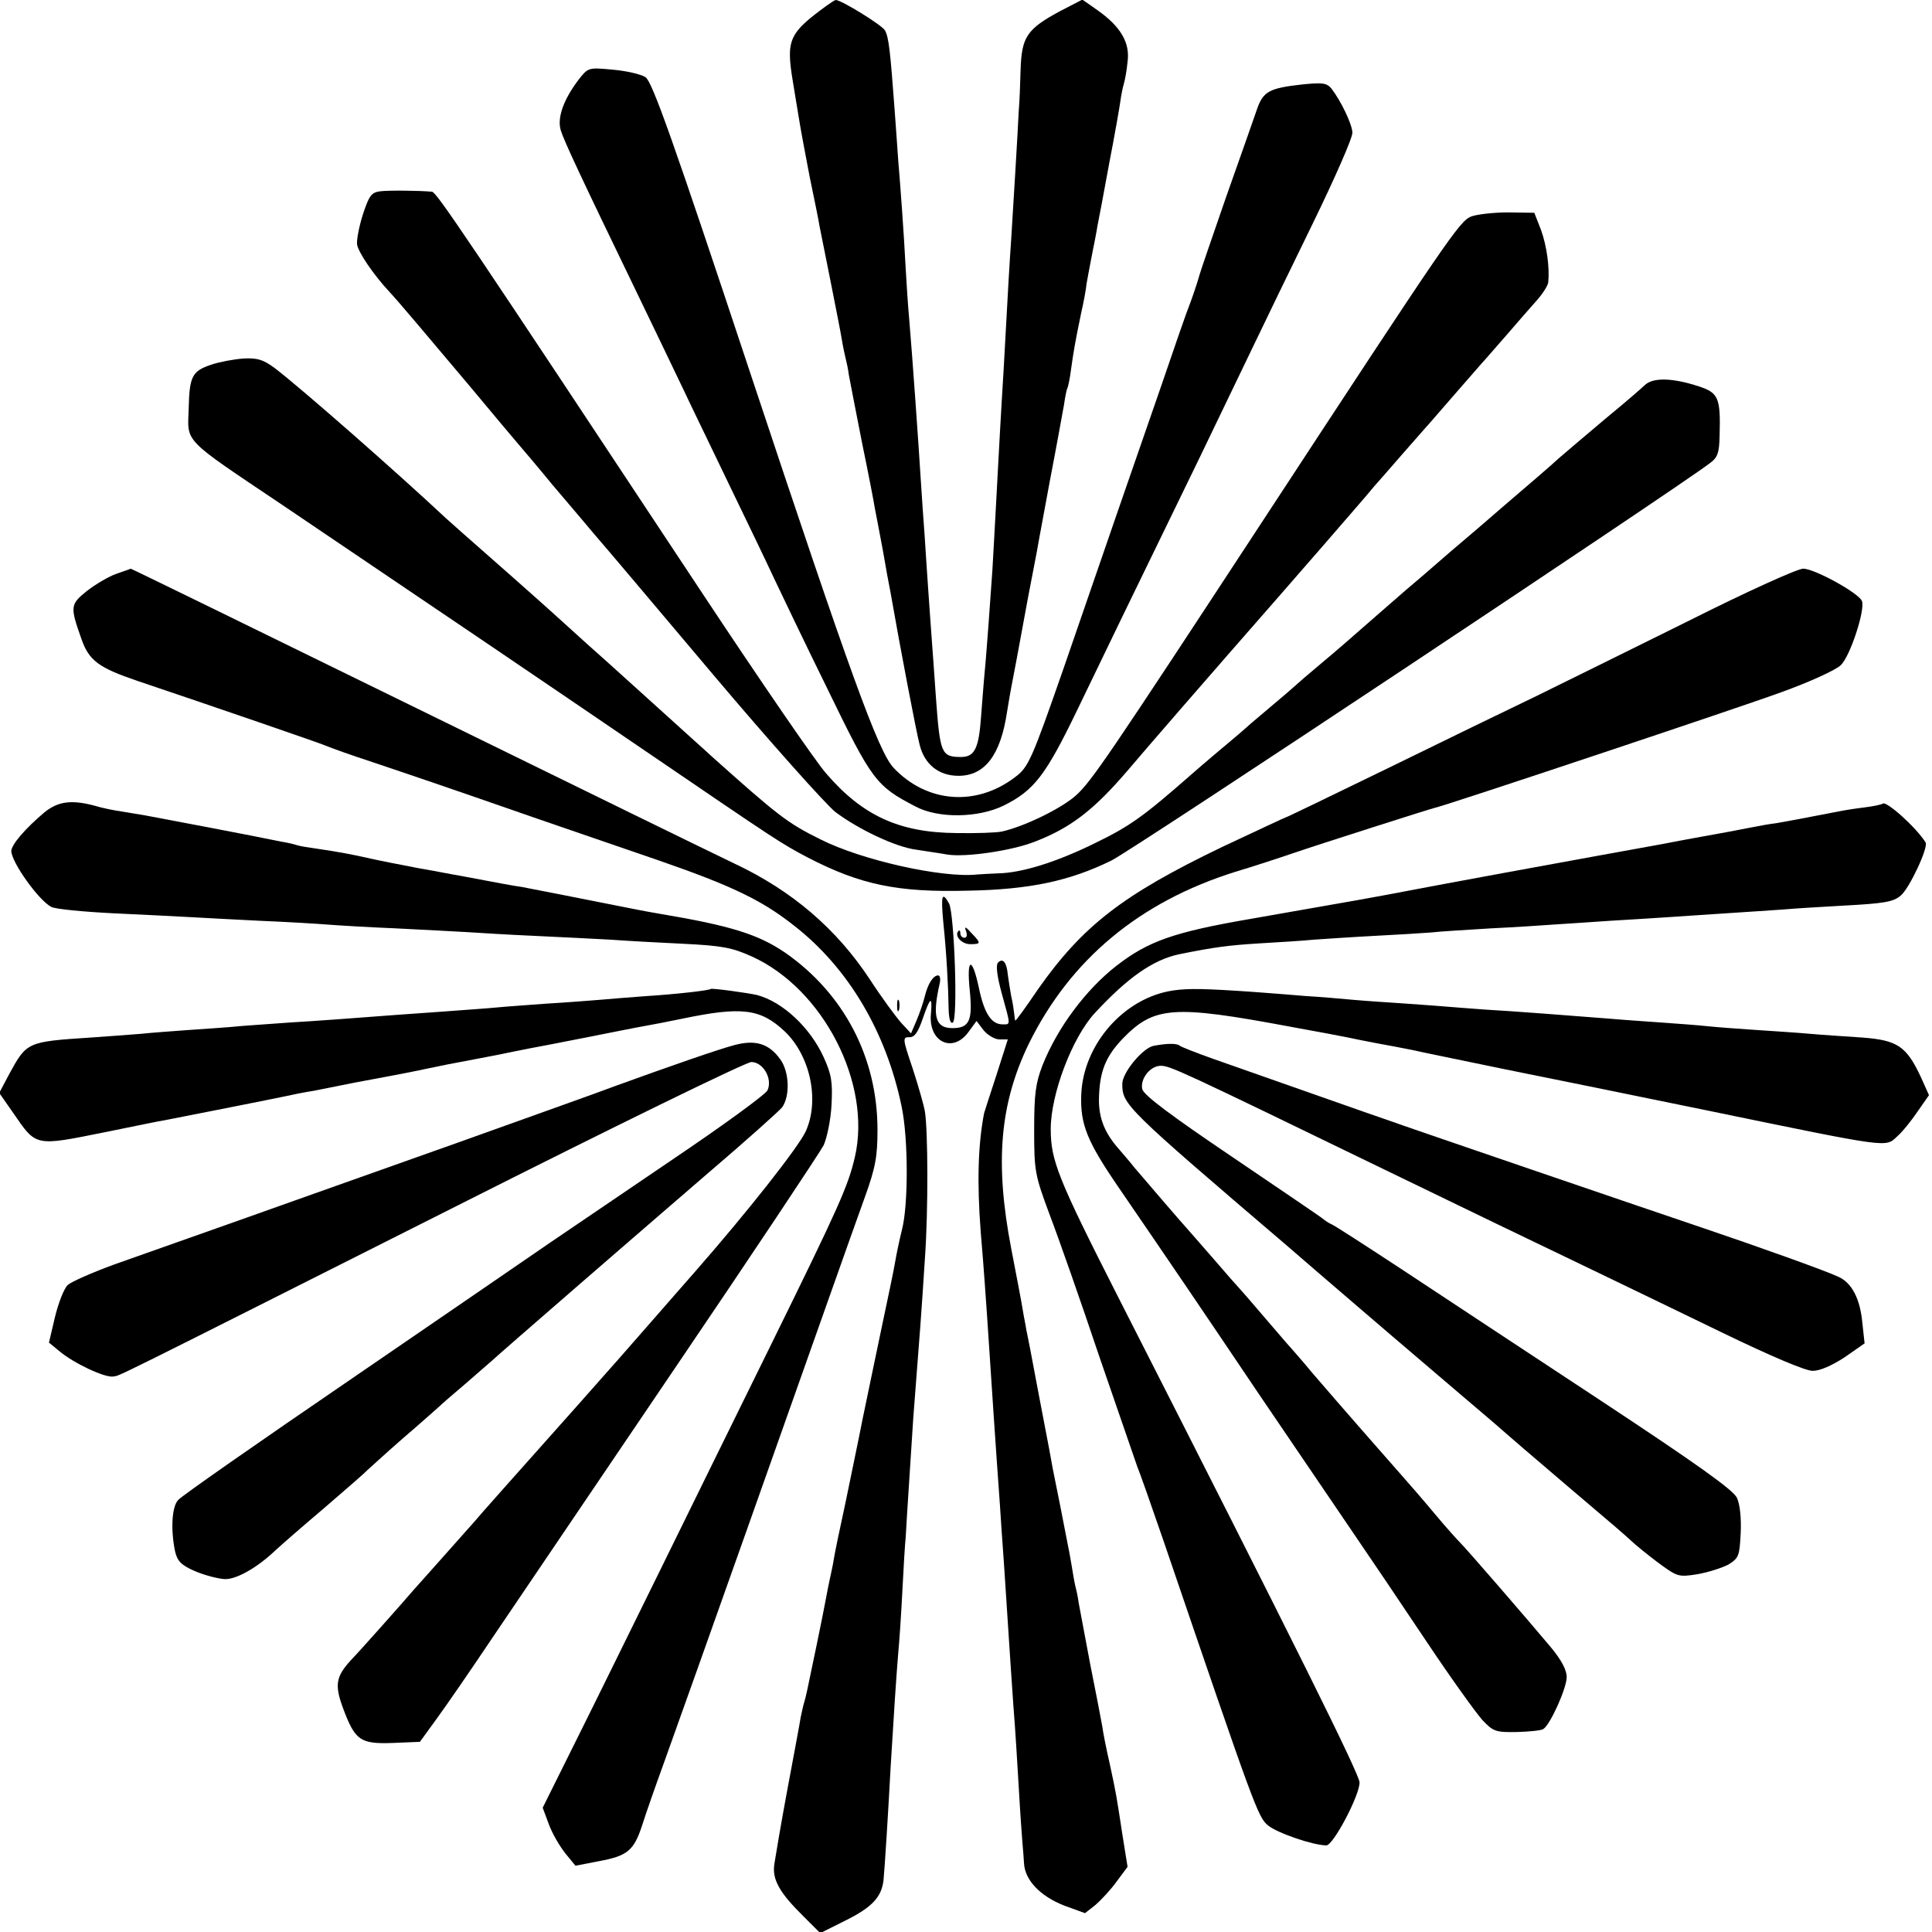
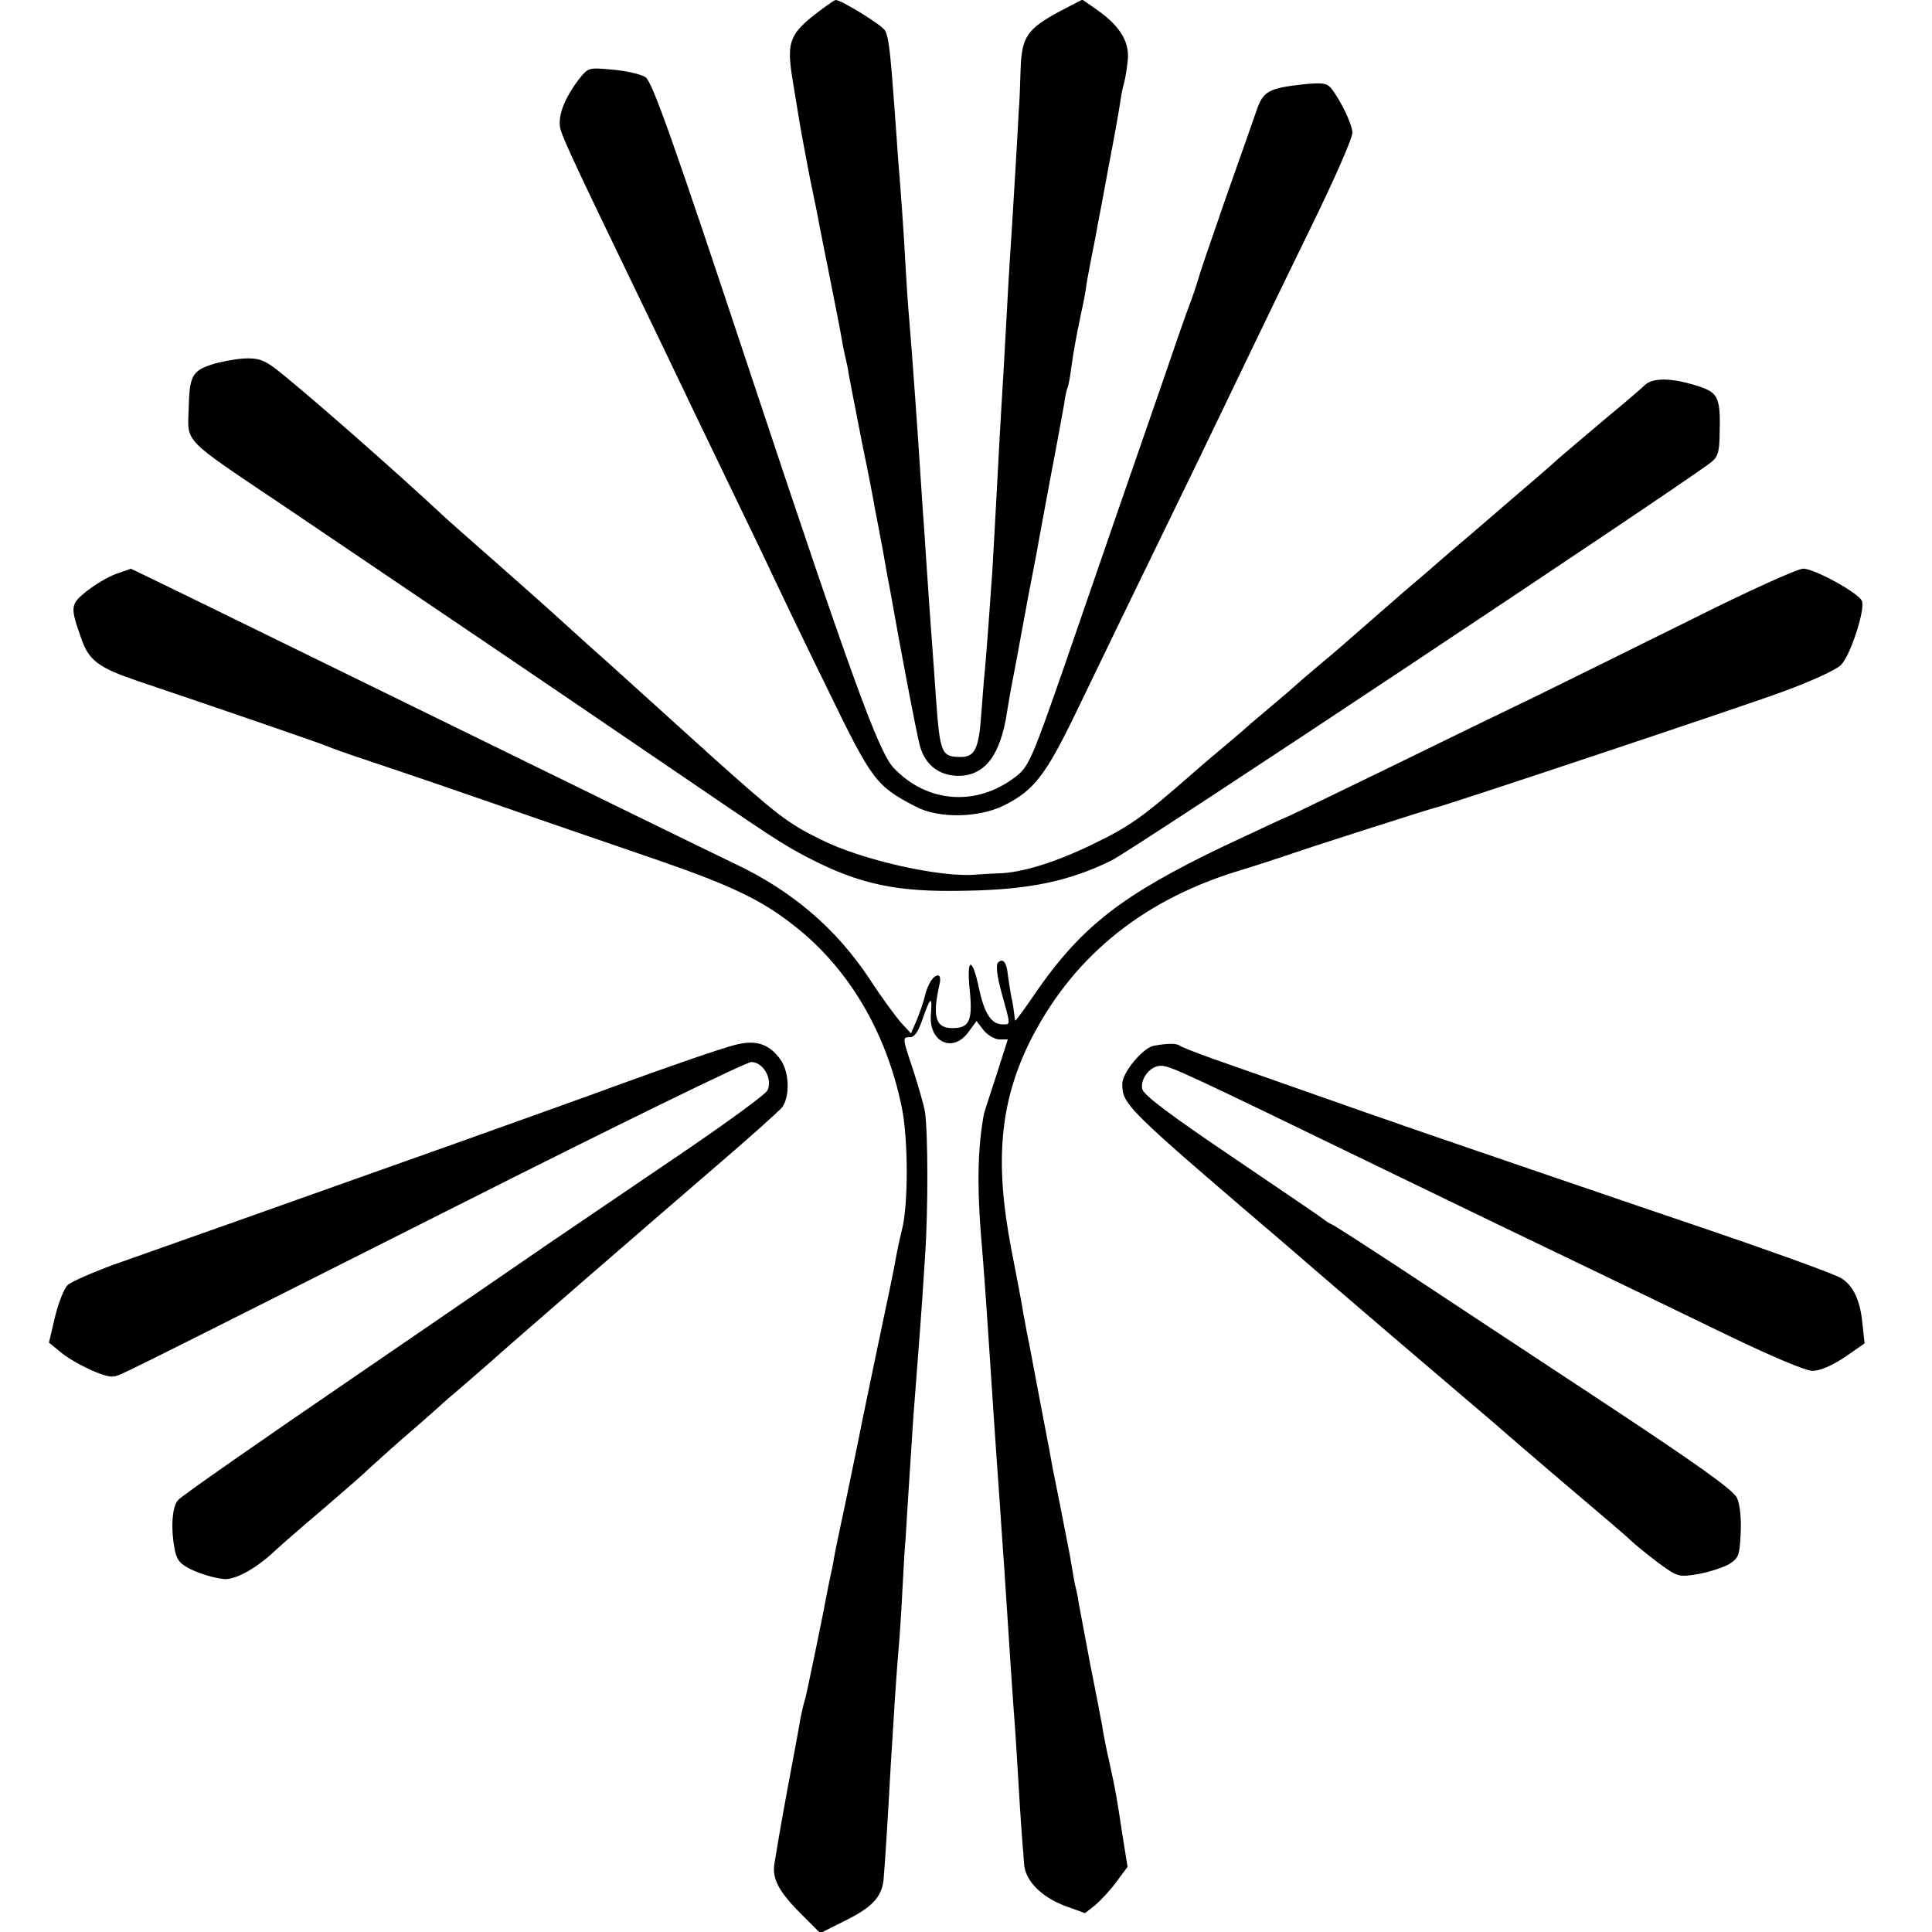
<svg xmlns="http://www.w3.org/2000/svg" version="1" width="684" height="684" viewBox="0 0 513 513">
  <path d="M219.5 1.5c-10 7.3-10.8 9-9 20 .7 4.4 1.6 9.6 1.9 11.5.3 1.9 1.5 8.2 2.6 14 1.2 5.8 2.4 11.6 2.6 13 .3 1.4 1.6 7.9 2.9 14.5 1.3 6.6 2.7 13.6 3 15.5.3 1.9.8 4.2 1 5 .2.8.7 2.9.9 4.6.3 1.7 1.9 9.8 3.5 18 1.7 8.2 3.2 16 3.4 17.4.3 1.4 1.2 6.3 2.1 11 .8 4.7 1.7 9.6 2 11 2.7 15.4 6.9 37.4 7.8 40.8 1.3 5.2 5.1 8.2 10.3 8.2 7 0 11.2-5.5 12.9-17 .3-1.9 1-6 1.6-9 .6-3 1.3-6.9 1.6-8.5.3-1.7 1.4-7.5 2.4-13 1.1-5.5 2.1-11.1 2.4-12.5.2-1.4 1.8-9.7 3.4-18.5 1.7-8.8 3.3-17.7 3.7-19.9.3-2.1.7-4.1.9-4.5.2-.3.7-2.6 1-5.1.7-4.9 1-6.8 2.7-15 .7-3 1.3-6.4 1.4-7.6.2-1.1.8-4.5 1.4-7.5.6-3 1.3-6.5 1.5-7.9.3-1.4 1.7-8.8 3.1-16.5 1.5-7.7 2.8-15.2 3-16.7.2-1.5.6-3.5.9-4.5.3-1 .8-3.7 1-5.9.7-5.1-1.9-9.4-8-13.7l-4-2.8-6 3.1c-8.7 4.7-10.1 6.8-10.4 15.3-.1 4-.3 9-.5 11.2-.1 2.2-.5 9.4-.9 16s-.9 14.7-1.1 18c-.4 5.7-.8 12.3-2 34.5-.3 5.2-.8 12.9-1 17-.2 4.1-.7 12.4-1 18.5-.3 6-.8 14.1-1 18-.3 3.8-.7 10.1-1 14-.3 3.8-.7 9.5-1 12.5-.3 3-.7 8.6-1 12.3-.6 8.4-1.7 10.7-5.3 10.7-5.3 0-5.6-.9-6.7-16-.3-4.7-.8-11-1-14-.2-3-.7-9.3-1-14-.3-4.7-.8-11.4-1-15-.3-3.6-.7-10.1-1-14.5-.7-11.1-2.2-32.4-3.1-43-.3-3.3-.7-9.2-.9-13-.5-9.7-1.4-21.9-2-29-.2-3.3-.7-9.6-1-14-1.1-14.8-1.5-18.6-2.5-20.4-.7-1.4-11.8-8.2-13.1-8.1-.2 0-1.3.7-2.4 1.5z" />
  <path d="M153.6 21.2c-4 5.3-5.7 10.1-4.7 13.4.9 2.9 5.2 12.1 20.1 42.9 4.5 9.3 10.1 21 12.5 26 2.3 4.9 8 16.6 12.5 26 4.5 9.3 9.7 20.1 11.5 24 1.8 3.8 8.2 17.2 14.3 29.6 11.7 24.1 12.8 25.6 23.2 31 6.1 3.3 16.8 3.1 23.5-.2 8.1-4 11.2-8.1 19.5-25.3 7.6-15.8 14.2-29.4 32.3-66.6 4.9-10.2 11.3-23.5 14.2-29.5 2.9-6.1 10.1-20.9 16-33 5.9-12.1 10.7-23 10.6-24.3-.1-2.3-3-8.3-5.5-11.6-1.3-1.6-2.4-1.7-7.6-1.2-9 1-10.6 1.8-12.3 6.8-.8 2.4-4.5 12.8-8.2 23.3-3.6 10.4-6.8 19.7-7 20.5-.2.8-1.2 4-2.3 7-1.2 3-4.6 12.9-7.7 22-5.5 15.8-16.5 47.6-26.1 75.5-8.4 24.1-9.3 26.2-12.8 28.8-10.4 8-23.6 6.9-32.4-2.5-4-4.4-11.3-24.4-37.8-104.2-20.7-62.4-26.2-77.9-28-79.1-1.2-.8-5.2-1.7-8.7-2-6.5-.6-6.5-.6-9.1 2.7z" />
-   <path d="M100.9 50.8c-2.3.3-2.9 1.2-4.5 6-1 3.1-1.7 6.7-1.6 8 .2 2 4.3 8.1 8.7 12.8 2 2.1 10.5 12.2 21.2 24.9 5.9 7.1 11.8 14.1 13 15.5 1.2 1.4 5.2 6.1 8.8 10.5 3.7 4.4 8.7 10.2 11 13 2.4 2.7 16.8 19.8 32 37.8 15.2 18 29.8 34.3 32.3 36.3 6.1 4.6 16 9.3 21.4 10 2.4.4 6.1.9 8.3 1.3 4.8.8 17.3-1 23.5-3.5 9.5-3.7 15.6-8.5 24.5-18.9 4.3-5.1 21.3-24.7 40.4-46.5 11.4-13.1 13.7-15.7 18.6-21.4 2.8-3.2 5.7-6.6 6.5-7.6.8-.9 4-4.5 7-8 3-3.4 6-6.8 6.5-7.4.6-.6 3.9-4.5 7.5-8.6s7-8 7.5-8.6c.6-.6 3.5-4 6.5-7.4 3-3.5 6.7-7.7 8.2-9.4 1.5-1.7 2.8-3.8 2.9-4.6.4-4-.4-9.7-1.9-13.9l-1.8-4.6-6.9-.1c-3.9 0-8.3.5-9.9 1.1-3.1 1.3-6.1 5.7-55.1 80.5-41.4 63.2-45.7 69.5-49.8 73.2-3.9 3.5-13.8 8.3-19.7 9.6-1.4.3-6.8.5-12 .4-15.2-.1-25-4.6-34.7-15.9-2.8-3.2-17.4-24.5-32.5-47.3-63.3-95.7-70.9-107-72.1-107.1-3.5-.3-11.5-.4-13.8-.1z" />
  <path d="M56.2 96.8c-5.2 1.7-5.9 3.1-6.1 11.7-.3 9.2-1.9 7.6 24.9 25.6 43.1 29.1 69.8 47.2 96.5 65.4 35.2 24 35.8 24.4 43 28.2 13.9 7.2 23.8 9.3 42.5 8.8 16.5-.3 27.1-2.6 38.1-8 5.4-2.6 150.3-98.9 158.9-105.5 2.1-1.5 2.5-2.8 2.6-7.2.3-10.2-.3-11.5-5.5-13.2-7-2.3-12.1-2.4-14.3-.4-.7.7-5.3 4.7-10.3 8.8-4.9 4.1-10.5 8.9-12.5 10.6-1.9 1.8-8.7 7.6-15 13-6.3 5.5-12.6 10.8-14 12-1.4 1.2-6.5 5.7-11.5 9.9-4.9 4.3-10.6 9.2-12.5 10.9-1.9 1.7-6.4 5.6-10 8.6-3.6 3-6.7 5.7-7 6-.3.3-3.4 3-7 6s-6.7 5.7-7 6c-.3.3-2.1 1.8-4 3.4-1.9 1.6-6.2 5.2-9.5 8.1-12.9 11.3-16.3 13.8-26 18.5-10.2 5-19.3 7.8-25.5 7.9-1.9.1-4.4.2-5.5.3-9.3 1-30.7-3.8-41.6-9.3-8.9-4.4-11.3-6.3-29.3-22.4-.6-.6-5.9-5.3-11.6-10.5-13-11.7-11.1-10.1-21.1-19-4.5-4.1-9.3-8.4-10.5-9.5-1.2-1.1-5.3-4.7-9-8-13.3-11.7-16.9-14.9-18-15.9-12.7-11.9-38.4-34.5-45.5-39.9-3-2.2-4.5-2.7-8.3-2.5-2.6.2-6.3.9-8.4 1.6z" />
  <path d="M30.8 152.4c-2 .7-5.5 2.8-7.7 4.5-4.5 3.6-4.5 4.2-1.5 12.7 2 5.8 4.6 7.7 14.9 11.2 20.8 7 48.1 16.4 50 17.2 1.1.5 6.7 2.5 12.5 4.4 10.1 3.4 16.7 5.6 44 15.1 6.9 2.4 21.3 7.3 32 11 19.3 6.7 27.3 10.5 36 17.4 14.3 11.2 24.3 28.1 28.4 47.9 1.8 8.5 1.8 26.2.1 32.7-.7 2.8-1.5 6.7-1.8 8.5-.3 1.9-2 10-3.7 18-1.7 8-3.9 18.8-5 24-1 5.2-3.1 15.1-4.5 22-1.5 6.9-2.9 13.6-3.1 15-.2 1.4-.7 3.6-1 5-.3 1.4-.8 3.8-1.1 5.5-.3 1.6-1.4 7.3-2.5 12.5-2.7 13-2.7 13-3.2 14.8-.3.9-.7 2.8-1 4.2-.2 1.4-1.8 9.9-3.5 19s-3.2 18.1-3.5 20c-.6 4.1 1.4 7.6 7.8 13.9l4.4 4.4 6.8-3.4c7-3.5 9.5-6.2 10-10.7.3-3 1.2-17.1 1.9-30.2.8-13.4 1.5-24 2-30 .3-3 .8-10.5 1.1-16.5.3-6.1.7-12.6.9-14.5.1-1.9.5-8.5.9-14.5.4-6.1.9-13.7 1.1-17 1.9-24.5 2.1-26.9 3.1-42.5.9-12.7.8-33.6 0-38.8-.3-1.8-1.8-7-3.3-11.6-2.6-7.7-2.7-8.2-.9-8.2 1.4.1 2.3-1.2 3.5-4.6 2.1-6.1 2.7-6.6 2.3-1.7-.8 7.5 5.7 10.7 9.9 5l2.2-3 1.9 2.5c1.1 1.3 3 2.4 4.2 2.4h2.2l-3 9.4c-1.7 5.2-3.2 9.8-3.3 10.2-1.6 8.3-1.9 18.3-.9 31.4.4 4.7.9 11 1.1 14 .2 3 .7 9.5 1 14.5.8 12.1 1.8 27.5 3 44 .2 3.3.7 10.5 1.1 16 1.3 20 2.5 38.3 2.9 43 .1 1.6.6 8.8 1 16 .4 7.1.9 13.9 1 15 .1 1.1.3 3.4.4 5.2.2 4.5 4.3 8.8 10.7 11.3l5.5 2 2.8-2.2c1.5-1.3 4.1-4.1 5.6-6.2l2.9-3.9-1.3-8.1c-1.7-11.1-1.7-11.2-3.4-19.1-.9-3.9-1.8-8.4-2-10-.3-1.7-1.7-9.1-3.2-16.5-1.4-7.4-2.8-14.9-3.1-16.5-.2-1.7-.7-3.7-.9-4.5-.2-.8-.6-3.1-.9-5-.3-1.9-.8-4.6-1.1-6-.8-4.2-3.4-17.4-4-20.2-.3-1.6-.7-4-1-5.5-.9-4.6-4.5-23.6-5-26.3-.3-1.4-.7-3.6-1-5-.2-1.4-.7-3.6-.9-5-.2-1.4-1.6-8.8-3.1-16.5-4.4-22.9-3-38.5 4.7-54.4 11-22.3 29.3-37.6 54.8-45.6 4.7-1.4 11.7-3.7 15.5-5 6.7-2.3 36.5-11.8 37.5-12 2.6-.5 81.7-26.9 92-30.7 7.5-2.7 14.5-5.9 15.8-7.2 2.5-2.4 6.5-14.7 5.6-17-.8-2.1-12.6-8.6-15.6-8.6-1.5 0-15.2 6.2-30.5 13.9-15.3 7.6-33.4 16.5-40.3 19.9-6.9 3.3-24.6 11.9-39.3 19.1-14.8 7.2-27 13.1-27.2 13.1-.2 0-7.8 3.6-17 7.9-26.4 12.7-37 20.9-48.9 37.8-3.1 4.6-5.8 8.3-6 8.3-.1 0-.2-.8-.3-1.8-.1-.9-.4-3.1-.8-4.7-.3-1.7-.7-4.2-.9-5.7-.3-3.3-1.3-4.5-2.6-3.2-.6.6-.3 3.5 1 8.2 2.4 8.7 2.4 8.2.2 8.2-3 0-4.9-3-6.3-9.8-1.8-8.4-3.3-7.9-2.4.8.8 8-.1 10-4.6 10s-5.4-3-3.4-11.8c.3-1.2.1-2.2-.4-2.2-1.3 0-2.7 2.2-3.5 5.4-.4 1.7-1.4 4.6-2.2 6.5l-1.5 3.5-2.6-2.8c-1.4-1.6-5.2-6.7-8.3-11.5-8.9-13.5-20.7-23.6-36-30.8-6.9-3.3-39.4-19.2-84.5-41.3-45.3-22.2-75.6-37-75.8-37-.1.1-1.9.7-3.9 1.4z" />
-   <path d="M11.8 215.7C6.7 220 3 224.3 3 226c.1 3 7.2 13 10.6 14.8 1.1.6 8.5 1.3 16.4 1.7 8 .4 17 .8 20.1 1 3 .2 11.6.6 19 1 7.4.3 15.4.8 17.9 1 2.5.2 10.6.7 18 1 7.4.4 16 .8 19 1 3 .2 11.1.7 18 1 6.9.3 15.9.8 20 1 4.1.3 12.9.8 19.5 1.1 10.2.5 12.9 1 18.2 3.4 18.9 8.6 31.8 33.7 27.3 53.2-1.8 7.7-4 12.7-22 49.3-8.9 18.1-22.2 45.1-29.5 60-7.3 14.8-17.3 35.2-22.3 45.2l-9.1 18.3 1.6 4.3c.9 2.5 2.9 5.9 4.4 7.8l2.7 3.3 6.2-1.2c7.6-1.4 9.3-2.8 11.5-9.5.9-2.9 3.6-10.6 6-17.2 7-19.4 37.1-104.4 44.2-124.5 3.6-10.2 7.6-21.4 8.9-25 2.9-8 3.4-11 3.4-18 0-19.2-8.9-36.2-24.6-47.1-7.1-4.8-14.3-7.1-33.4-10.3-1.9-.3-4.4-.8-5.5-1-14.5-2.9-29.4-5.8-31-6.1-1.7-.2-7-1.2-16.5-3-1.4-.2-6.3-1.2-11-2-4.7-.9-10.3-2-12.5-2.5-4.8-1.1-8.6-1.8-14-2.6-2.2-.3-4.8-.7-5.7-1-.9-.3-2.7-.7-4-.9-6.6-1.4-34.6-6.7-36.3-7-1.1-.2-3.8-.6-6-1-2.2-.3-5.6-1-7.5-1.6-6.1-1.6-9.6-1.1-13.2 1.8zM499.9 213.4c-.2.2-2.4.7-4.9 1-2.5.3-5.6.8-7 1.1-5.1 1-14.6 2.8-16.5 3.1-1.1.1-4.5.7-7.5 1.3-3 .6-6.8 1.3-8.5 1.6-1.6.3-7.9 1.4-14 2.6-6 1.1-13.2 2.4-16 2.9-4.6.8-45.9 8.4-51.5 9.5-1.4.3-7.4 1.4-13.5 2.5-14.9 2.6-15.4 2.7-28.5 5-20.3 3.5-27.1 5.9-35.5 12.4-8.1 6.3-15.7 16.4-19.7 26.5-1.8 4.7-2.2 7.5-2.2 17.1 0 11 .2 12 4.1 22.5 2.3 6 8.3 23.1 13.3 38 5.1 14.8 9.6 27.9 10 29 .5 1.1 3.6 9.9 6.9 19.5 24.3 71.2 25.1 73.5 27.8 75.7 2.4 2 12 5.3 15.5 5.3 1.8 0 8.8-13.2 8.8-16.7 0-2.1-16.3-35-64.3-129.3-15.8-31.1-17.7-35.9-17.7-44.2 0-9.3 5.7-24.3 11.7-30.8 8.7-9.4 15.4-14.1 22.3-15.6 9.4-1.9 13.2-2.4 21.3-2.9 5.1-.3 11.7-.7 14.7-1 3-.2 10.2-.7 16-1 5.8-.3 12.5-.7 15-.9 2.5-.3 9.7-.7 16-1.1 6.3-.3 13.8-.8 16.5-1 2.8-.2 9.5-.6 15-1 5.5-.3 12.7-.8 16-1 3.3-.2 10.1-.7 15-1 5-.3 11.7-.8 15-1 3.3-.3 10.3-.7 15.5-1 11.4-.6 13.7-1 15.7-2.7 2.3-1.9 7.4-12.8 6.6-14.1-2.4-3.9-10.5-11.2-11.4-10.3zM250.5 245.2c.8 7.6 1.3 16.6 1.4 23.1.1 2.4.5 3.6 1.1 3.2 1.4-.8.4-28.9-1-31.6-1.9-3.4-2.2-2.1-1.5 5.3zM256.5 247.2c.4 1.1.2 1.8-.4 1.8-.6 0-1.1-.5-1.1-1.2 0-.6-.2-.9-.5-.6-1.2 1.2.8 3.5 3.1 3.5 2.9 0 3-.2.3-3-1.5-1.7-1.9-1.8-1.4-.5z" />
-   <path d="M188.7 262.6c-.4.4-9.3 1.4-17.2 1.9-4.4.3-10 .8-12.5 1-2.5.2-8.8.7-14 1-5.2.4-11.1.8-13 1-1.9.2-7.8.6-13 1s-11.5.8-14 1c-8.9.7-22.6 1.7-28 2-3 .2-8.6.6-12.5.9-3.8.4-10.4.8-14.5 1.1-4.1.3-9.7.7-12.5 1-2.7.2-8.8.7-13.5 1-16.8 1.1-16.9 1.2-21.5 9.6l-2.7 5.1 3.7 5.3c6.2 9 5.6 8.9 24.5 5.1 7.4-1.5 14.6-3 16-3.2 3.6-.7 32.1-6.3 35-7 1.4-.3 3.4-.6 4.5-.8 1.9-.4 4.1-.8 10.5-2.1 1.4-.3 5-.9 8-1.5 6.5-1.2 7.3-1.4 17-3.4 4.1-.8 8.9-1.7 10.5-2 1.7-.3 4.1-.8 5.5-1.1 1.4-.3 3.9-.8 5.5-1.1 1.7-.3 8.4-1.6 15-2.9 6.6-1.3 13.5-2.7 15.3-3 1.8-.3 6.4-1.2 10.3-2 15.8-3.3 20.8-2.7 27.2 3.3 6.9 6.5 9.4 18.5 5.6 26.7-2 4.2-15.1 20.9-29.2 37-3.9 4.4-9.5 10.9-12.6 14.4-3.1 3.6-11.4 13-18.6 21.1-18.5 20.8-25.5 28.6-27.5 31-1 1.1-4.6 5.2-8 9-3.4 3.8-7.1 8-8.2 9.2-3 3.5-14 15.9-16.7 18.7-3.9 4.3-4.3 6.5-2 12.7 3.2 8.6 4.6 9.5 13.2 9.2l7.2-.3 4.5-6.2c2.5-3.4 9.1-13 14.8-21.5 5.7-8.4 27.4-40.5 48.2-71.2 20.9-30.8 38.7-57.6 39.7-59.5.9-2 1.9-6.8 2.1-10.8.3-6 0-8-2.1-12.6-3.6-7.9-10.9-14.7-17.7-16.5-2.1-.5-12-1.9-12.3-1.6zM311.5 263c-13 1.9-23.9 14.3-24.4 27.7-.3 7.9 1.6 12.5 10.2 25 14.1 20.6 20.5 30 37.2 54.8 9.3 13.7 20.5 30.2 24.8 36.5 4.3 6.3 13.1 19.3 19.5 28.9 6.4 9.6 13.1 18.9 14.8 20.8 2.9 3.1 3.6 3.3 9.2 3.2 3.3-.1 6.5-.4 7-.8 1.8-1.1 6.2-10.8 6.2-13.8 0-1.9-1.4-4.5-4.2-7.9-6.1-7.3-22.9-26.7-24.2-27.9-.6-.6-3.6-3.9-6.6-7.5-3-3.6-6.9-8.1-8.6-10-3.9-4.4-17.3-19.7-23.9-27.4-2.7-3.3-5.5-6.4-6-7-.6-.6-3.7-4.3-7-8.1-3.3-3.9-6.2-7.2-6.5-7.5-.3-.3-3.5-3.9-7-8-3.6-4.1-6.7-7.7-7-8-.5-.5-9.9-11.4-13.8-16-1.1-1.4-3-3.6-4.2-5-3.7-4.2-5.2-8.1-5.2-12.9.1-7.5 1.7-11.5 6.4-16.4 8.3-8.5 13.3-8.9 44.3-3.1 7.2 1.3 14.1 2.6 15.5 2.9 1.4.3 4.8 1 7.5 1.5 2.8.5 7 1.3 9.5 1.8 2.5.6 13.5 2.8 24.5 5.1 11 2.2 35.5 7.2 54.5 11.1 48 9.9 46.6 9.7 49.7 6.8 1.4-1.2 3.9-4.3 5.5-6.7l3-4.3-2.2-4.9c-3.8-8.1-6.2-9.7-15.5-10.4-4.4-.3-10.7-.7-14-1-3.3-.3-9.6-.7-14-1-4.4-.3-10.2-.7-13-1-2.7-.3-8.4-.7-12.5-1-4.1-.3-10.2-.7-13.5-1-15.6-1.2-20.5-1.6-26.5-2-3.6-.2-9.4-.6-13-.9-3.6-.3-10.1-.8-14.5-1.1-4.4-.3-10.7-.7-14-1-3.3-.3-8.9-.8-12.5-1-3.6-.3-9.9-.8-14-1.1-12.9-.9-17.4-1-21.5-.4zM238.2 267c0 1.4.2 1.9.5 1.2.2-.6.2-1.8 0-2.5-.3-.6-.5-.1-.5 1.3z" />
  <path d="M195 277.5c-4.2 1.1-17.4 5.7-32 11-3.6 1.4-22.5 8.1-42 15.1-19.5 6.9-45.6 16.2-58 20.6-12.4 4.4-27.1 9.6-32.8 11.6-5.7 2.1-11.2 4.5-12.2 5.4-1 .9-2.5 4.8-3.4 8.5l-1.6 6.8 2.8 2.3c3.8 3.2 12.1 7.1 14.3 6.7 2.1-.4-3.5 2.4 91.2-45.3 41.6-21 76.8-38.2 78.2-38.2 3.1 0 5.7 4.4 4.3 7.5-.5 1.1-11.9 9.4-25.4 18.5-13.4 9.1-28 19-32.4 22-4.3 3-28 19.2-52.5 36-24.6 16.8-45.4 31.3-46.2 32.3-1.7 1.8-2 8-.8 13.7.6 2.5 1.6 3.6 5.3 5.2 2.6 1.1 6.1 2 7.9 2.1 3.1.1 8.7-3.1 13.5-7.7 1.3-1.2 7-6.2 12.8-11.1 5.8-5 11-9.5 11.5-10.1.6-.5 4.8-4.4 9.5-8.5 4.7-4 9-7.9 9.6-8.4.6-.6 3.7-3.3 6.9-6 3.2-2.8 6.3-5.5 6.9-6 2.8-2.6 41-35.7 57.6-50 10.2-8.7 19-16.6 19.7-17.5 2.1-3 1.9-9.4-.5-12.7-3-4.2-6.6-5.3-12.2-3.8zM306.3 277.7c-2.9.6-8.3 7.1-8.3 10.1 0 5.5.8 6.3 44 43.2 3 2.6 11.1 9.6 18 15.5 17 14.6 16.3 13.9 27.5 23.5 5.5 4.7 10.5 8.9 11.1 9.5 1.1 1 9.4 8.1 16.9 14.5 13.7 11.6 16.1 13.7 17.6 15.1.9.9 4.1 3.5 7 5.7 5.3 3.9 5.5 4 10.6 3.2 2.9-.5 6.6-1.7 8.3-2.6 2.7-1.7 2.9-2.3 3.2-8.3.2-4-.2-7.7-1-9.4-1-2.1-10.7-9-36-25.7-19.1-12.6-42.8-28.2-52.6-34.7-9.9-6.5-18.4-12-19-12.2-.5-.2-1.5-.8-2.1-1.3-.5-.5-11.5-7.9-24.3-16.6-16.3-11-23.5-16.4-23.9-18-.6-2.7 2.1-6.2 4.9-6.2 2.5 0 5.1 1.2 59.3 27.5 20.8 10.1 39.9 19.3 57 27.5 6.6 3.2 21.4 10.3 32.9 15.9 12.8 6.2 22 10.1 23.9 10.1 2 0 5.1-1.4 8.5-3.6l5.3-3.7-.6-5.5c-.6-6.4-2.8-10.6-6.4-12.2-3.4-1.6-21.6-8.1-36.1-13-11.9-4-80.4-27.4-83-28.4-1.6-.5-33.6-11.8-47.3-16.6-4.2-1.5-8-3-8.4-3.3-.7-.7-3.3-.7-7 0z" />
</svg>